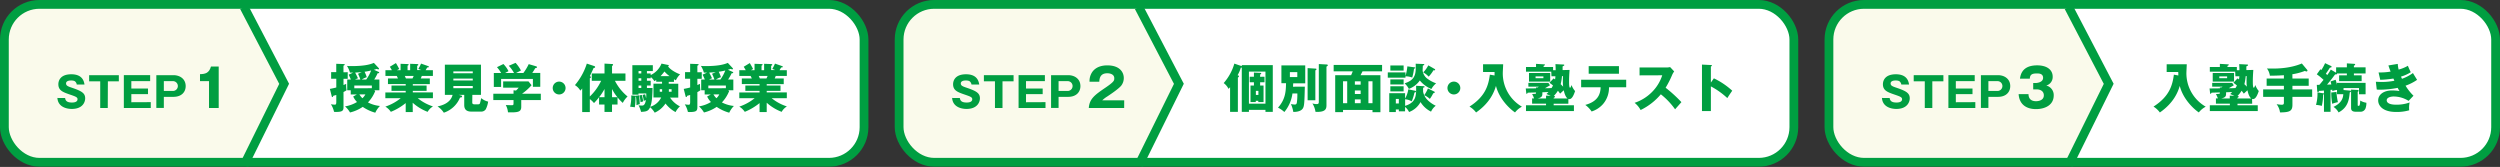
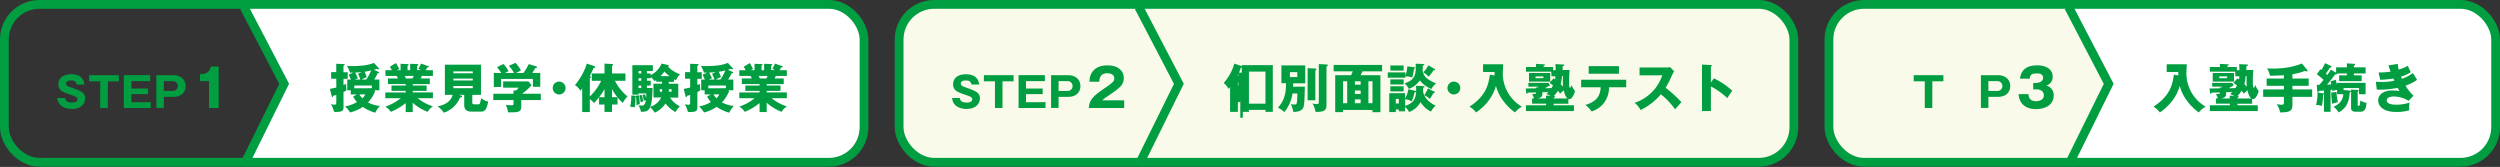
<svg xmlns="http://www.w3.org/2000/svg" viewBox="0 0 1140 76.11">
  <rect x="0" y="0" width="1140" height="76.11" fill="#333333" stroke="none" />
  <defs>
    <style>.cls-1{fill:#fafaeb;}.cls-2{fill:#fff;}.cls-3{fill:none;stroke:#009e41;stroke-miterlimit:10;stroke-width:4px;}.cls-4{fill:#009e41;}</style>
  </defs>
  <title>nyujyuku-flo2</title>
  <g id="レイヤー_2" data-name="レイヤー 2">
    <g id="Data">
-       <rect class="cls-1" x="2" y="2" width="392" height="72" rx="16" />
      <path class="cls-2" d="M394,58a16,16,0,0,1-16,16H111.3l18.27-35.78L111.3,2H378a16,16,0,0,1,16,16Z" />
      <rect class="cls-3" x="2" y="2" width="392" height="72" rx="16" />
      <path class="cls-4" d="M29.7,44.68c.17,1.71,1.5,2.07,3.1,2.07.51,0,2.55,0,2.55-1.52,0-.82-.67-1.16-3.14-2-3.44-1.18-5.6-1.9-5.6-4.82,0-1.18.53-4.54,5.92-4.54,5.23,0,5.8,3.42,6,4.69H35a2.17,2.17,0,0,0-.49-1.14c-.21-.27-.57-.72-2.09-.72-1.71,0-2.3.64-2.3,1.33,0,1.06.85,1.37,2.94,2.07,4.32,1.48,5.78,2.45,5.78,4.75,0,1.54-1,4.82-6.1,4.82-2.39,0-6.29-.89-6.57-5Z" />
      <path class="cls-4" d="M49.14,49.25H45.7V37.08H40.65v-2.8H54.19v2.8h-5Z" />
      <path class="cls-4" d="M68.75,46.58v2.67H56.47v-15h12V37H59.89v3.37h7.6v2.56h-7.6v3.69Z" />
      <path class="cls-4" d="M71.29,34.28H79.1c2.91,0,5.57,1.68,5.57,5,0,2.64-1.85,4.88-5.57,4.88H74.71v5.07H71.29Zm3.42,7.19h4a2.24,2.24,0,1,0,0-4.47h-4Z" />
      <path class="cls-4" d="M95.31,49.25V37H91.2V33.82c2.43-.07,4.15-.48,5-3.48h3.53V49.25Z" />
      <path class="cls-4" d="M158.56,32.93v3h-1.92v2.84c.5-.2.77-.32,1.22-.53a14.54,14.54,0,0,0,.17,2.93,14.64,14.64,0,0,1-1.39.79v6.89c0,1.7-.53,2.2-3.65,2.2a3.63,3.63,0,0,1-.67-.07,10.93,10.93,0,0,0-1.42-3.45,10.28,10.28,0,0,0,1.76.19c.52,0,.69-.19.69-1.37V43.3c-.48.15-.84.24-1.39.39-.05.19-.14.57-.38.57a.3.3,0,0,1-.29-.29l-.87-3.43c.65-.12,1.59-.29,2.93-.65v-4H151v-3h2.33V29.09l3.48.12c.29,0,.39.17.39.29s-.29.34-.58.46v3Zm14-.19c.17.07.36.24.36.41s-.36.29-.72.24a20.68,20.68,0,0,1-1.56,2.88H173v4.9h-2.3l.38.4a16.38,16.38,0,0,1-3.29,5.14,15,15,0,0,0,5.47,1.61,10.6,10.6,0,0,0-2.13,3.07,18.74,18.74,0,0,1-5.72-2.66,17.71,17.71,0,0,1-5.8,2.56,11.26,11.26,0,0,0-2.28-2.78,15.19,15.19,0,0,0,5.47-2A8.22,8.22,0,0,1,161.06,44l1.65-.91h-2.78V41.17h-1.59v-4.9H160c-.41-1-.72-1.63-1-2.23l2-.92c-.34,0-.51,0-1.42,0a11,11,0,0,0-1.37-3.07,16.88,16.88,0,0,0,2,.09c6,0,8.52-.74,10.28-1.46l2.2,2.37a.53.53,0,0,1,.15.36c0,.17-.19.22-.34.22a1.24,1.24,0,0,1-.67-.22c-.55.2-.89.29-1.32.41Zm-3,7.49V39h-8v1.25Zm-4.61-7.34c-1.37.12-2.59.19-3,.21.8,1.54.84,1.63,1.28,2.59-.75.29-.94.39-1.37.58h2.47a18,18,0,0,0-1.08-2.62Zm-1.06,10.17a7.77,7.77,0,0,0,1.37,1.73,6.69,6.69,0,0,0,1.35-1.73ZM167,36.27a18.35,18.35,0,0,0,2.24-4.13c-1,.24-1.83.41-3,.58a15.56,15.56,0,0,1,1,2.47,11.31,11.31,0,0,0-2.31,1.08Z" />
      <path class="cls-4" d="M188.22,51.1H185V47A26.32,26.32,0,0,1,178.22,51a7.83,7.83,0,0,0-2.5-2.38,22.56,22.56,0,0,0,7-3.84h-7V42.17H185v-.72h-6.48V39H185v-.67h-8.09V35.79h4.56c-.12-.29-.48-1.06-.53-1.15h-5.18V32h2.93c-.39-.72-.58-1-.92-1.56l2.77-1.68c.57.91,1.27,2.23,1.51,2.71L181,32h1.66V29.09l3.19.12c.24,0,.48.05.48.27s-.17.31-.48.45V32h1.18V29.09l3.21.12c.1,0,.51,0,.51.32s-.34.38-.51.43v2h1.88l-1.37-.53A18.3,18.3,0,0,0,192,29l3.34,1.17a.31.31,0,0,1,.21.27c0,.33-.38.31-.69.31a11.56,11.56,0,0,0-.77,1.25h3.31v2.64h-5.06c-.19.48-.39,1-.48,1.15H196v2.57h-7.76V39h6.29v2.42h-6.29v.72h9.17v2.64h-6.91a21.19,21.19,0,0,0,6.94,3.75A6.71,6.71,0,0,0,195,51a21.78,21.78,0,0,1-6.82-4.16ZM184.6,34.64c.17.38.24.55.5,1.15h3c.17-.36.26-.53.53-1.15Z" />
      <path class="cls-4" d="M215.35,46.71c0,.48.16.86,1,.86H218c.65,0,.79-.26.89-.57s.41-1.59.55-2.26a7.33,7.33,0,0,0,3.15,1.59,11.13,11.13,0,0,1-1.08,3.5,2.47,2.47,0,0,1-2.16,1.06H215c-1.87,0-3.31-.63-3.31-3V43.25h-2.57l1.18.32c.14,0,.4.12.4.4,0,.46-.5.48-.93.51a12.05,12.05,0,0,1-7.39,6.91,9.79,9.79,0,0,0-2.86-2.86c1.51-.33,5.9-1.32,6.86-5.28h-3.52V29.5h16.46V43.25h-3.93Zm.23-13.3v-.84h-8.85v.84Zm-8.85,2.43v.86h8.85v-.86Zm0,3.38v1h8.85v-1Z" />
      <path class="cls-4" d="M237.69,45.63v3.12c0,2.47-1.83,2.54-6.05,2.47a8.51,8.51,0,0,0-1-3.31c.36,0,2.23.07,2.64.07.89,0,.89-.12.89-1.34v-1h-9.22v-2.9h9.22V41.17l1.13.12a12.12,12.12,0,0,0,1.22-1.3h-7.08V37.13H241l1.39,1.73a25.14,25.14,0,0,1-4.32,3.87h8.54v2.9ZM234.4,33.29A15.29,15.29,0,0,0,232,30l3.1-1.34a16.44,16.44,0,0,1,2.45,3.48c-.34.19-1.92,1-2.23,1.15h3.33a22.88,22.88,0,0,0,2.45-4.05l3.38,1c.12.05.41.17.41.41s-.38.36-.81.43c-.63,1.08-.79,1.32-1.37,2.18h3.65v6.32H243V36H228.5v3.63h-3.32V33.29h3.34a15.21,15.21,0,0,0-1.9-2.66l2.93-1.44a12.41,12.41,0,0,1,2.33,3.26c-1,.56-1.27.67-1.54.84Z" />
      <path class="cls-4" d="M257.9,40.13A2.93,2.93,0,1,1,255,37.21,2.94,2.94,0,0,1,257.9,40.13Z" />
      <path class="cls-4" d="M269.85,36.85V33.51h5.81V29l3.38.19c.14,0,.51,0,.51.31s-.24.43-.46.55v3.46h6.12v3.34h-4.8A22.29,22.29,0,0,0,286.17,44,9.82,9.82,0,0,0,284,46.93a18.52,18.52,0,0,1-2.4-2.55v3.29h-2.52v3.38h-3.43V47.67h-2.48V44.33A26.88,26.88,0,0,1,270.86,47a10.52,10.52,0,0,0-1.9-1.82v5.92h-3.48V40.33c-.34.43-.53.67-.84,1a7.52,7.52,0,0,0-2.47-2.52A28.45,28.45,0,0,0,267.59,29l3.31,1.1c.27.1.48.17.48.49s-.43.4-.67.38c-.31.72-1.46,3.17-1.73,3.7.22.14.46.31.46.55s-.24.36-.48.48V44a24,24,0,0,0,5.16-7.15Zm5.81,3.74a27.77,27.77,0,0,1-2.45,3.74h2.45Zm5.88,3.74a20,20,0,0,1-2.45-3.74v3.74Z" />
      <path class="cls-4" d="M290,43.66l1.4-.19c.21,1.25.33,3.79.36,4a12.41,12.41,0,0,0-1.54.48A23.9,23.9,0,0,0,290,44a.32.32,0,0,1-.24.17,23.37,23.37,0,0,1-.29,4.75c-.72-.09-1.63-.24-2.13-.24a19.84,19.84,0,0,0,.52-5.16l1.85.17a1,1,0,0,1,.27,0Zm6.72-10.15v.72A9.93,9.93,0,0,0,301.65,29l3,.62c.1,0,.32.08.32.24s-.2.31-.32.39c.75,1.24,3.1,2.78,5.48,3.65a8.76,8.76,0,0,0-1.92,2.71,9,9,0,0,1-.89-.48v1.2h-2.38v.86h4.35v6.31h-3.75a11.7,11.7,0,0,0,4.51,4,9.36,9.36,0,0,0-2,2.61,14.35,14.35,0,0,1-4.58-3.91,11.63,11.63,0,0,1-4.92,4.18,11.08,11.08,0,0,0-2.09-2.5c-.86,1.87-1.8,2-4.13,2.14a13.26,13.26,0,0,0-1.15-3,10.21,10.21,0,0,0,1.42.12c.72,0,1.44,0,1.94-2.47a5,5,0,0,0-1,.34,14.73,14.73,0,0,0-.53-2.69l1.17-.34a18.63,18.63,0,0,1,.44,1.85,14.11,14.11,0,0,0,.07-2.21h-3.53v.55h-2.81V29.72h9.34V32.4H295v1.11Zm-4.29,0V32.4h-1.25v1.11Zm0,3.29V35.69h-1.25V36.8Zm0,3.33V39h-1.25v1.12Zm.21,3.15a14.37,14.37,0,0,1,.63,3,6.19,6.19,0,0,0-1.18.32,14.1,14.1,0,0,0-.53-3.08ZM295,35.69V36.8h1.72V39H295v1.12h2.56c-.07,2.84-.14,6.34-1.05,8.57a8.2,8.2,0,0,0,5-4.25h-3.53V38.14h3.91v-.86h-2.66v-.82c-.32.22-.44.31-.84.55a6.9,6.9,0,0,0-1.64-1.89v.57Zm6.93,6.15V40.66h-1.08v1.18Zm3.39-7.13A12.17,12.17,0,0,1,303,32.6a25,25,0,0,1-1.78,2.11ZM305,40.66v1.18h1.25V40.66Z" />
      <path class="cls-4" d="M320,32.93v3H318v2.84c.5-.2.77-.32,1.22-.53a14.54,14.54,0,0,0,.17,2.93A14.64,14.64,0,0,1,318,42v6.89c0,1.7-.53,2.2-3.65,2.2a3.63,3.63,0,0,1-.67-.07,10.93,10.93,0,0,0-1.42-3.45,10.28,10.28,0,0,0,1.76.19c.52,0,.69-.19.69-1.37V43.3c-.48.15-.84.24-1.39.39-.05.19-.14.57-.38.57a.3.3,0,0,1-.29-.29l-.87-3.43c.65-.12,1.59-.29,2.93-.65v-4h-2.33v-3h2.33V29.09l3.48.12c.29,0,.39.17.39.29s-.29.34-.58.46v3Zm14-.19c.17.07.36.24.36.41s-.36.29-.72.24A20.68,20.68,0,0,1,332,36.27h2.4v4.9h-2.3l.38.4a16.38,16.38,0,0,1-3.29,5.14,15,15,0,0,0,5.47,1.61,10.6,10.6,0,0,0-2.13,3.07,18.74,18.74,0,0,1-5.72-2.66,17.71,17.71,0,0,1-5.8,2.56,11.26,11.26,0,0,0-2.28-2.78,15.19,15.19,0,0,0,5.47-2A8.22,8.22,0,0,1,322.46,44l1.65-.91h-2.78V41.17h-1.59v-4.9h1.66c-.41-1-.72-1.63-1-2.23l2-.92c-.34,0-.51,0-1.42,0a11,11,0,0,0-1.37-3.07,16.88,16.88,0,0,0,2,.09c6,0,8.52-.74,10.28-1.46l2.2,2.37a.53.53,0,0,1,.15.36c0,.17-.19.22-.34.22a1.24,1.24,0,0,1-.67-.22c-.55.2-.89.29-1.32.41Zm-3,7.49V39h-8v1.25Zm-4.61-7.34c-1.37.12-2.59.19-3,.21.8,1.54.84,1.63,1.28,2.59-.75.29-.94.39-1.37.58h2.47a18,18,0,0,0-1.08-2.62Zm-1.05,10.17a7.29,7.29,0,0,0,1.36,1.73A6.69,6.69,0,0,0,328,43.06Zm3.16-6.79a18.35,18.35,0,0,0,2.24-4.13c-1,.24-1.83.41-3,.58a14.64,14.64,0,0,1,1,2.47,10.92,10.92,0,0,0-2.3,1.08Z" />
      <path class="cls-4" d="M349.62,51.1h-3.26V47A26.32,26.32,0,0,1,339.62,51a7.83,7.83,0,0,0-2.5-2.38,22.56,22.56,0,0,0,7-3.84h-7V42.17h9.24v-.72h-6.48V39h6.48v-.67h-8.09V35.79h4.56c-.12-.29-.48-1.06-.53-1.15h-5.18V32h2.93c-.39-.72-.58-1-.91-1.56l2.76-1.68c.57.91,1.27,2.23,1.51,2.71l-1,.53h1.66V29.09l3.19.12c.24,0,.48.05.48.27s-.17.31-.48.45V32h1.18V29.09l3.21.12c.1,0,.51,0,.51.32s-.34.38-.51.43v2h1.88l-1.37-.53A18.3,18.3,0,0,0,353.39,29l3.34,1.17a.31.31,0,0,1,.21.27c0,.33-.38.31-.69.31a11.56,11.56,0,0,0-.77,1.25h3.31v2.64h-5.06c-.19.48-.38,1-.48,1.15h4.13v2.57h-7.76V39h6.29v2.42h-6.29v.72h9.17v2.64h-6.91a21.29,21.29,0,0,0,6.94,3.75A6.71,6.71,0,0,0,356.44,51a21.78,21.78,0,0,1-6.82-4.16ZM346,34.64c.17.38.24.55.5,1.15h3c.17-.36.26-.53.53-1.15Z" />
      <polyline class="cls-3" points="111.3 75.22 129.57 38.22 111.3 3.22" />
      <rect class="cls-1" x="410" y="2" width="408" height="72" rx="16" />
-       <path class="cls-2" d="M818,58a16,16,0,0,1-16,16H519.3l18.27-35.78L519.3,2H802a16,16,0,0,1,16,16Z" />
      <rect class="cls-3" x="410" y="2" width="408" height="72" rx="16" />
      <path class="cls-4" d="M437.7,44.68c.17,1.71,1.5,2.07,3.1,2.07.51,0,2.55,0,2.55-1.52,0-.82-.67-1.16-3.14-2-3.44-1.18-5.6-1.9-5.6-4.82,0-1.18.53-4.54,5.92-4.54,5.23,0,5.8,3.42,6,4.69H443a2.17,2.17,0,0,0-.49-1.14c-.21-.27-.57-.72-2.09-.72-1.71,0-2.3.64-2.3,1.33,0,1.06.85,1.37,2.94,2.07,4.32,1.48,5.78,2.45,5.78,4.75,0,1.54-1.05,4.82-6.1,4.82-2.39,0-6.29-.89-6.57-5Z" />
      <path class="cls-4" d="M457.14,49.25H453.7V37.08h-5.05v-2.8h13.54v2.8h-5.05Z" />
      <path class="cls-4" d="M476.75,46.58v2.67H464.47v-15h12V37h-8.61v3.37h7.6v2.56h-7.6v3.69Z" />
      <path class="cls-4" d="M479.29,34.28h7.81c2.91,0,5.57,1.68,5.57,5,0,2.64-1.85,4.88-5.57,4.88h-4.39v5.07h-3.42Zm3.42,7.19h4a2.24,2.24,0,1,0,0-4.47h-4Z" />
      <path class="cls-4" d="M512.62,49.25H496.49c.31-4.2,2.66-5.92,7.75-9.38,3.87-2.64,3.87-3.19,3.87-4.2,0-1.8-1.92-2.26-3.17-2.26-3.24,0-3.58,2.31-3.67,3.87h-4.44a7.24,7.24,0,0,1,1.48-4.78c1.61-1.94,3.94-2.69,6.65-2.69,5.5,0,7.49,3,7.49,5.79a5.72,5.72,0,0,1-1.05,3.29c-1.23,1.7-6.08,4.8-6.32,5a12.9,12.9,0,0,0-2.44,1.85h10Z" />
-       <path class="cls-4" d="M566.25,29.69h14.14V51h-3.34v-.89h-7.54V51h-3.26V30.8a1.1,1.1,0,0,1-.43.05,15.77,15.77,0,0,1-1.49,3.47c.38.1.65.22.65.44s-.36.53-.51.62V51h-3.55V39.77a7.61,7.61,0,0,1-.72.75A7.17,7.17,0,0,0,558,37.88,23.23,23.23,0,0,0,562.86,29l3.39,1.17Zm3.26,17.57h7.54V32.65h-7.54ZM576.62,35v2.52h-2V39h1.56v7.53h-2.4v-.55h-1.15v.55h-2.4V39h1.56V37.52h-1.92V35h1.92V33.1l2.83.12c.29,0,.51,0,.51.27,0,.07-.08.16-.12.21a4.08,4.08,0,0,1-.39.31v1Zm-2.79,6.43h-1.15V43.3h1.15Z" />
+       <path class="cls-4" d="M566.25,29.69h14.14V51h-3.34v-.89h-7.54V51h-3.26V30.8a1.1,1.1,0,0,1-.43.05,15.77,15.77,0,0,1-1.49,3.47c.38.1.65.22.65.44s-.36.53-.51.62V51h-3.55V39.77a7.61,7.61,0,0,1-.72.75A7.17,7.17,0,0,0,558,37.88,23.23,23.23,0,0,0,562.86,29l3.39,1.17Zm3.26,17.57h7.54V32.65h-7.54Zv2.52h-2V39h1.56v7.53h-2.4v-.55h-1.15v.55h-2.4V39h1.56V37.52h-1.92V35h1.92V33.1l2.83.12c.29,0,.51,0,.51.27,0,.07-.08.16-.12.21a4.08,4.08,0,0,1-.39.31v1Zm-2.79,6.43h-1.15V43.3h1.15Z" />
      <path class="cls-4" d="M595,39.51c-.17,7.63-.26,9.05-1,10.06-1.13,1.58-4,1.46-4.25,1.46a15.22,15.22,0,0,0-1.08-3.58,11.74,11.74,0,0,0,1.68.22c.79,0,.86-.34,1-.79a25.67,25.67,0,0,0,.24-4.27h-2.23a16.7,16.7,0,0,1-3.7,8.47,12.4,12.4,0,0,0-2.9-2c3.53-3.84,3.6-7.82,3.67-11.14h-2.11V29.81h10.87V38H589.7c-.08,1.25-.08,1.4-.08,1.54Zm-6.81-6.62v2.25h3.38V32.89Zm11.61-1.61c.19,0,.51,0,.51.33,0,.15-.24.34-.51.51V45.73h-3.53V31.06Zm5.07-1.88c.24,0,.62.05.62.37,0,.16-.19.33-.62.62V48c0,1.71-.48,3.22-5,3a10.14,10.14,0,0,0-1.41-3.84,6.59,6.59,0,0,0,1.92.31c1,0,1-.43,1-1.34V29.21Z" />
      <path class="cls-4" d="M612.42,50.12v1h-3.57V34.28h7.27c.24-.55.5-1.11.74-1.75h-8.71V29.62h22.08v2.91h-8.92c-.1.21-.44.91-.89,1.75h9.05V51.15h-3.61v-1Zm1.9-3.07v-10h-1.9v10Zm6.14-8.43V37.09h-2.64v1.53Zm0,4.23V41.24h-2.64v1.61Zm0,4.2V45.32h-2.64v1.73Zm5.4,0v-10H624v10Z" />
      <path class="cls-4" d="M645,30.7c.24,0,.36.1.36.24s-.22.29-.58.43a22.16,22.16,0,0,1-.82,4,8.24,8.24,0,0,0-3.07-.57v.62h-8.06V33h8.06v1.68a22.39,22.39,0,0,0,.87-4.42Zm-4.3,20.07h-2.83v-.84H636.5V51.1h-3V42.49h7.22v2.44a11.69,11.69,0,0,0,1.46-4.2l3.08.65c.16,0,.43.15.43.34,0,.36-.48.45-.7.48a19.84,19.84,0,0,1-1.25,4,7.79,7.79,0,0,0-3-.94v3c5.14-1.59,5.09-4.76,5-9.15l3.48.19c.12,0,.36,0,.36.29s-.17.27-.65.41c0,.62,0,1,0,1.78A7.13,7.13,0,0,0,651,45.63a13.43,13.43,0,0,0,3.7,2.59,7,7,0,0,0-2.14,2.69,11.67,11.67,0,0,1-4.8-4.37,9.82,9.82,0,0,1-5.23,4.54,7.2,7.2,0,0,0-1.8-2.33Zm-.65-20.91v2.33H634V29.86Zm0,6.34v2.33H634V36.2Zm0,3.14v2.33H634V39.34Zm-2.18,7.85V45.1H636.5v2.09Zm11.13-18c.29,0,.48.05.48.26s-.38.39-.67.46c0,.36-.09,2-.09,2.33a5.51,5.51,0,0,0,1.77,3.34A15,15,0,0,0,654.88,38a8.47,8.47,0,0,0-2.16,2.59,13.48,13.48,0,0,1-5.28-3.89,10.67,10.67,0,0,1-5,3.84A9.24,9.24,0,0,0,640.5,38c4.13-1.34,5.09-3.38,5.09-7.2,0-.69,0-1.1-.05-1.75Zm5.19,2.26a.39.39,0,0,1,.24.33c0,.12-.07.29-.34.29a1.75,1.75,0,0,1-.43-.05,15.37,15.37,0,0,1-2.18,2.93A10,10,0,0,0,649,33a13.18,13.18,0,0,0,2.31-3.2Zm-.29,10.25c.24.12.36.21.36.4s-.38.41-.72.44A14.26,14.26,0,0,1,652,45.1a9.22,9.22,0,0,0-2.55-1.7,15.88,15.88,0,0,0,1.68-3.07Z" />
      <path class="cls-4" d="M665.9,40.13A2.93,2.93,0,1,1,663,37.21,2.94,2.94,0,0,1,665.9,40.13Z" />
      <path class="cls-4" d="M681.52,34.42c0-.81,0-1,0-1.58h-5.25V29.31h9.17c0,.62-.17,3.38-.17,3.93A17.56,17.56,0,0,0,694,48.65a9.63,9.63,0,0,0-3.15,2.62c-3-2.06-7.32-6.58-8.69-12.1-.79,2.69-2.66,7.66-9.07,12.12a10.44,10.44,0,0,0-3-2.68c7.37-4.73,8.64-9.82,9.29-14.57Z" />
      <path class="cls-4" d="M715.17,47.29h-6.7V48h9.24v2.64H695.85V48H705v-.74h-6.36v-2.4h.89a12.83,12.83,0,0,0-.89-2,15,15,0,0,0,1.59-.1c.19-.07.19-.26.21-.6-.6,0-3.24.08-3.77.1-.19.31-.28.5-.5.5s-.17-.12-.19-.26l-.24-2.16c.43,0,4.13-.05,4.7-.05v-.48l.53.12a6,6,0,0,0,.72-.41h-4.75V37.78h9.12l.74,1.11c-.69.43-1,.57-2.3,1.34,2.13,0,2.37-.07,3-.07.31-.48.48-.82.67-1.15a10.62,10.62,0,0,0-1.63-1.25l1.89-2a4.7,4.7,0,0,1,.67.46,8.77,8.77,0,0,0,.17-1.44l-1.8,0-.09-2.11H695.85V30.56h4.58V29.12l3.65.21c.17,0,.43.05.43.22s-.19.29-.62.5v.51h4.32V32l1.17,0c0-1.58-.07-2-.09-2.76l3.72.19c.17,0,.31.08.31.25s-.07.26-.77.59c0,.27,0,1.45,0,1.69l3.17-.08c-.17,2.62-.22,3.58-.22,5.33,0,1.06,0,2.81.48,2.81.22,0,.53-.94.65-1.25a8.48,8.48,0,0,0,1.61,2.76c-.6,1.83-1.42,3.67-2.6,3.67a1,1,0,0,1-.45-.09Zm-8.28-14v3.92h-9.67V33.29Zm-6.67,1.54v.82h3.57v-.82ZM705,44.89V43.61l2.11.08c-.14-.08-1.51-.63-1.92-.82.39-.36.6-.58.92-.91l-2.79.12v.69c0,.92-.17,1.71-2.18,2.12Zm9.79,0c-1.08-.84-1.53-2.91-1.72-3.72-.24.21-1.4,1.29-1.66,1.53-.29-.41-.55-.77-1-1.32a13.41,13.41,0,0,1-1.88,2.38c.15,0,.53.05.53.31s-.17.31-.6.58v.24Zm-2.52-10.16a24.38,24.38,0,0,1-.6,3.65c.68.67.92.91,1.13,1.15a16,16,0,0,1-.14-2.47c0-.93.05-1.77.07-2.33Z" />
      <path class="cls-4" d="M721,39.8V36.37h20.55V39.8h-7.85A11.39,11.39,0,0,1,731,47.43a11.65,11.65,0,0,1-5.23,3.41,11.85,11.85,0,0,0-2.88-3c5.44-1.49,6.91-4.56,7-8.06Zm17.24-9.65v3.48h-13.8V30.15Z" />
      <path class="cls-4" d="M747.64,34.37v-3.6H759.9a6.37,6.37,0,0,0,1.66-.19l1.87,2a7.29,7.29,0,0,0-.91,1.54,42,42,0,0,1-3,5.88,63.29,63.29,0,0,1,7.2,6.57c-.79.92-2.08,2.36-2.88,3.27A32.84,32.84,0,0,0,757.34,43a27.92,27.92,0,0,1-9.22,7.17,10.65,10.65,0,0,0-2.74-3.28,20.16,20.16,0,0,0,7.8-4.8,19,19,0,0,0,4.8-7.76Z" />
      <path class="cls-4" d="M781.53,35.72a34.48,34.48,0,0,1,8.37,5.64c-1.08,1.56-1.2,1.73-2.25,3.36a35,35,0,0,0-7.49-5.33V50.65H776.1V29.45l4.06.2c.17,0,.46,0,.46.26s-.27.33-.46.38v7.35Z" />
      <polyline class="cls-3" points="519.3 75.22 537.57 38.22 519.3 3.22" />
      <rect class="cls-1" x="834" y="2" width="304" height="72" rx="16" />
      <path class="cls-2" d="M1138,58a16,16,0,0,1-16,16H943.3l18.27-35.78L943.3,2H1122a16,16,0,0,1,16,16Z" />
      <rect class="cls-3" x="834" y="2" width="304" height="72" rx="16" />
-       <path class="cls-4" d="M861.7,44.68c.17,1.71,1.5,2.07,3.1,2.07.51,0,2.55,0,2.55-1.52,0-.82-.67-1.16-3.14-2-3.44-1.18-5.6-1.9-5.6-4.82,0-1.18.53-4.54,5.92-4.54,5.23,0,5.8,3.42,6,4.69H867a2.17,2.17,0,0,0-.49-1.14c-.21-.27-.57-.72-2.09-.72-1.71,0-2.3.64-2.3,1.33,0,1.06.85,1.37,2.94,2.07,4.32,1.48,5.78,2.45,5.78,4.75,0,1.54-1.05,4.82-6.1,4.82-2.39,0-6.29-.89-6.57-5Z" />
      <path class="cls-4" d="M881.14,49.25H877.7V37.08h-5.05v-2.8h13.54v2.8h-5.05Z" />
-       <path class="cls-4" d="M900.75,46.58v2.67H888.47v-15h12V37h-8.61v3.37h7.6v2.56h-7.6v3.69Z" />
      <path class="cls-4" d="M903.29,34.28h7.81c2.91,0,5.57,1.68,5.57,5,0,2.64-1.85,4.88-5.57,4.88h-4.39v5.07h-3.42Zm3.42,7.19h4a2.24,2.24,0,1,0,0-4.47h-4Z" />
      <path class="cls-4" d="M927.14,40.78V37.85h1.2c.46,0,3.31-.26,3.31-2.35s-2.13-2-2.85-2c-1.85,0-3.15.29-3.2,2.38h-4.49c.53-4.52,3.7-6.08,7.85-6.08,4.49,0,7.06,2.07,7.06,5.14A4,4,0,0,1,933.09,39a4.48,4.48,0,0,1,3.41,4.51c0,4.27-3.79,6.24-8.11,6.24-4.13,0-7.56-1.92-7.9-6.84H925c0,.91.22,3.24,3.43,3.24.46,0,3.56-.07,3.56-2.69,0-1.53-1.08-2.71-3.43-2.71Z" />
      <path class="cls-4" d="M993.32,34.42c0-.81,0-1-.05-1.58H988V29.31h9.16c0,.62-.16,3.38-.16,3.93a17.56,17.56,0,0,0,8.81,15.41,9.63,9.63,0,0,0-3.15,2.62c-3-2.06-7.32-6.58-8.69-12.1-.79,2.69-2.66,7.66-9.07,12.12A10.44,10.44,0,0,0,982,48.61c7.37-4.73,8.64-9.82,9.29-14.57Z" />
      <path class="cls-4" d="M1027,47.29h-6.7V48h9.24v2.64h-21.86V48h9.14v-.74h-6.36v-2.4h.89a12.83,12.83,0,0,0-.89-2,15.22,15.22,0,0,0,1.59-.1c.19-.07.19-.26.21-.6-.6,0-3.24.08-3.77.1-.19.31-.28.5-.5.5s-.17-.12-.19-.26l-.24-2.16c.43,0,4.13-.05,4.7-.05v-.48l.53.12a6.93,6.93,0,0,0,.72-.41h-4.75V37.78h9.12l.74,1.11c-.69.43-1,.57-2.3,1.34,2.13,0,2.37-.07,3.05-.07.31-.48.48-.82.67-1.15a10.62,10.62,0,0,0-1.63-1.25l1.89-2a4.7,4.7,0,0,1,.67.46,8.77,8.77,0,0,0,.17-1.44l-1.8,0-.09-2.11h-11.57V30.56h4.58V29.12l3.65.21c.17,0,.43.05.43.22s-.19.29-.62.5v.51H1020V32l1.17,0c0-1.58-.07-2-.09-2.76l3.72.19c.17,0,.31.08.31.25s-.07.26-.77.59c0,.27,0,1.45,0,1.69l3.17-.08c-.17,2.62-.22,3.58-.22,5.33,0,1.06,0,2.81.48,2.81.22,0,.53-.94.65-1.25A8.48,8.48,0,0,0,1030,41.5c-.6,1.83-1.42,3.67-2.6,3.67a1,1,0,0,1-.45-.09Zm-8.28-14v3.92H1009V33.29ZM1012,34.83v.82h3.57v-.82Zm4.77,10.06V43.61l2.11.08c-.14-.08-1.51-.63-1.92-.82.39-.36.6-.58.92-.91l-2.79.12v.69c0,.92-.17,1.71-2.18,2.12Zm9.79,0c-1.08-.84-1.53-2.91-1.72-3.72-.24.21-1.4,1.29-1.66,1.53-.29-.41-.55-.77-1-1.32a13.41,13.41,0,0,1-1.88,2.38c.15,0,.53.05.53.31s-.17.31-.6.58v.24Zm-2.52-10.16a24.38,24.38,0,0,1-.6,3.65c.68.67.92.91,1.13,1.15a16,16,0,0,1-.14-2.47c0-.93,0-1.77.07-2.33Z" />
      <path class="cls-4" d="M1045.35,35.81h7.42v3.32h-7.42v1.65h9v3.39h-9v3.6c0,3-1.41,3.43-5.66,3.5a7.86,7.86,0,0,0-1.56-3.77,17.88,17.88,0,0,0,2.33.27c1,0,1-.48,1-1.18V44.17H1032V40.78h9.46V39.13h-7.87V35.81h7.87V34.3c-2.35.17-5,.22-6.39.22a7.12,7.12,0,0,0-1.34-3.29c3.38.09,9.91.24,15.91-2.28l2.43,2.9a.62.62,0,0,1,.14.31.45.45,0,0,1-.43.44,1.47,1.47,0,0,1-.72-.27,26.79,26.79,0,0,1-5.74,1.52Z" />
      <path class="cls-4" d="M1065.27,33.17V30.7h4.9V28.9l3.12.19c.31,0,.67.05.67.31s-.38.48-.58.56v.74h5.33v2.81h-5.33v.84h3.53V37h-10.27V34.35h3.53v-.84h-4.51c.14.48-.46.43-.84.41-1.18,1.61-2.38,3.17-3.68,4.65.39,0,1.61,0,1.95-.07-.12-.53-.22-.86-.36-1.37l2.33-.76a19,19,0,0,1,.57,2.32v-.91h13.08V43h-3V40.16h-7.05v.89l2.88.26c.26,0,.53.07.53.31s-.32.41-.58.51c-.31,3.09-.7,6.84-5.11,9.14a6.61,6.61,0,0,0-2.31-2.52c1.56-.82,4.32-2.26,4.47-5.78h-2.86V41a10.38,10.38,0,0,0-2.16.53,3.36,3.36,0,0,0,0-.62,4.94,4.94,0,0,1-.79.07v10h-3v-8a1,1,0,0,1-.39.12,23.12,23.12,0,0,1-.6,5.19,12.83,12.83,0,0,0-2.64-.46,19,19,0,0,0,.67-5.69l2.57.39a2.78,2.78,0,0,1,.39.07V41.29c-.75.07-1.9.16-2.24.16-.12.32-.26.58-.5.58s-.31-.36-.34-.62l-.19-2.72c.26,0,.84,0,1.15,0,.43-.45.58-.64,1.92-2.28a23.75,23.75,0,0,0-3.07-2.52l1.63-2.28a5.38,5.38,0,0,1,.46.29,19,19,0,0,0,1.68-3.1l2.62,1.25c.12.05.36.19.36.41s-.27.34-.77.39c-.29.45-.75,1.19-1.85,2.76.34.31.45.43.65.6a22.06,22.06,0,0,0,1.61-2.48Zm.17,8.76a26.31,26.31,0,0,0,.65,4.66,13.52,13.52,0,0,0-2.59.74,27.51,27.51,0,0,1-.44-5.16Zm9.67-.91a.39.39,0,0,1,.43.39c0,.26-.26.38-.43.43v6c0,.24,0,.43.39.43s.67-.1.77-2.42a7.36,7.36,0,0,0,2.8,1,7.26,7.26,0,0,1-.38,2.54,2.39,2.39,0,0,1-2.11,1.56h-2.28c-1.23,0-2.21-.28-2.21-1.7v-8.4Z" />
      <path class="cls-4" d="M1093.38,29.14a14.17,14.17,0,0,0,.4,2.59A17.33,17.33,0,0,0,1098,30a32,32,0,0,0,1.32,2.93,17.91,17.91,0,0,1-4.46,2c.31.75.36.82.45,1a20.41,20.41,0,0,0,5-2.62c.27.53,1.61,2.66,1.88,3.1a21.92,21.92,0,0,1-5.26,2.66,23,23,0,0,0,3.62,4.58L1098.32,46a13,13,0,0,0-6.84-2c-1,0-3.14.34-3.14,1.73,0,1.15,1.29,2,4.17,2a17.31,17.31,0,0,0,6.29-1,10.9,10.9,0,0,0-.26,2.56,5.34,5.34,0,0,0,.07,1,20.37,20.37,0,0,1-6,.76c-6.16,0-8.16-2.95-8.16-5.25,0-2.57,2.36-4.56,6.39-4.56a26.33,26.33,0,0,1,3.33.26,12.33,12.33,0,0,1-.83-1.44,42.48,42.48,0,0,1-8,.84,15.13,15.13,0,0,1-1.54-.07l-.41-3.55c1.47.07,2.4.09,2.93.09a29.19,29.19,0,0,0,5.52-.55c-.12-.26-.19-.48-.45-1a46.94,46.94,0,0,1-6,.57l-.77-3.36a28.33,28.33,0,0,0,5.49-.38c-.55-1.44-.72-2-1-2.81Z" />
      <polyline class="cls-3" points="943.3 75.22 961.57 38.22 943.3 3.22" />
    </g>
  </g>
</svg>